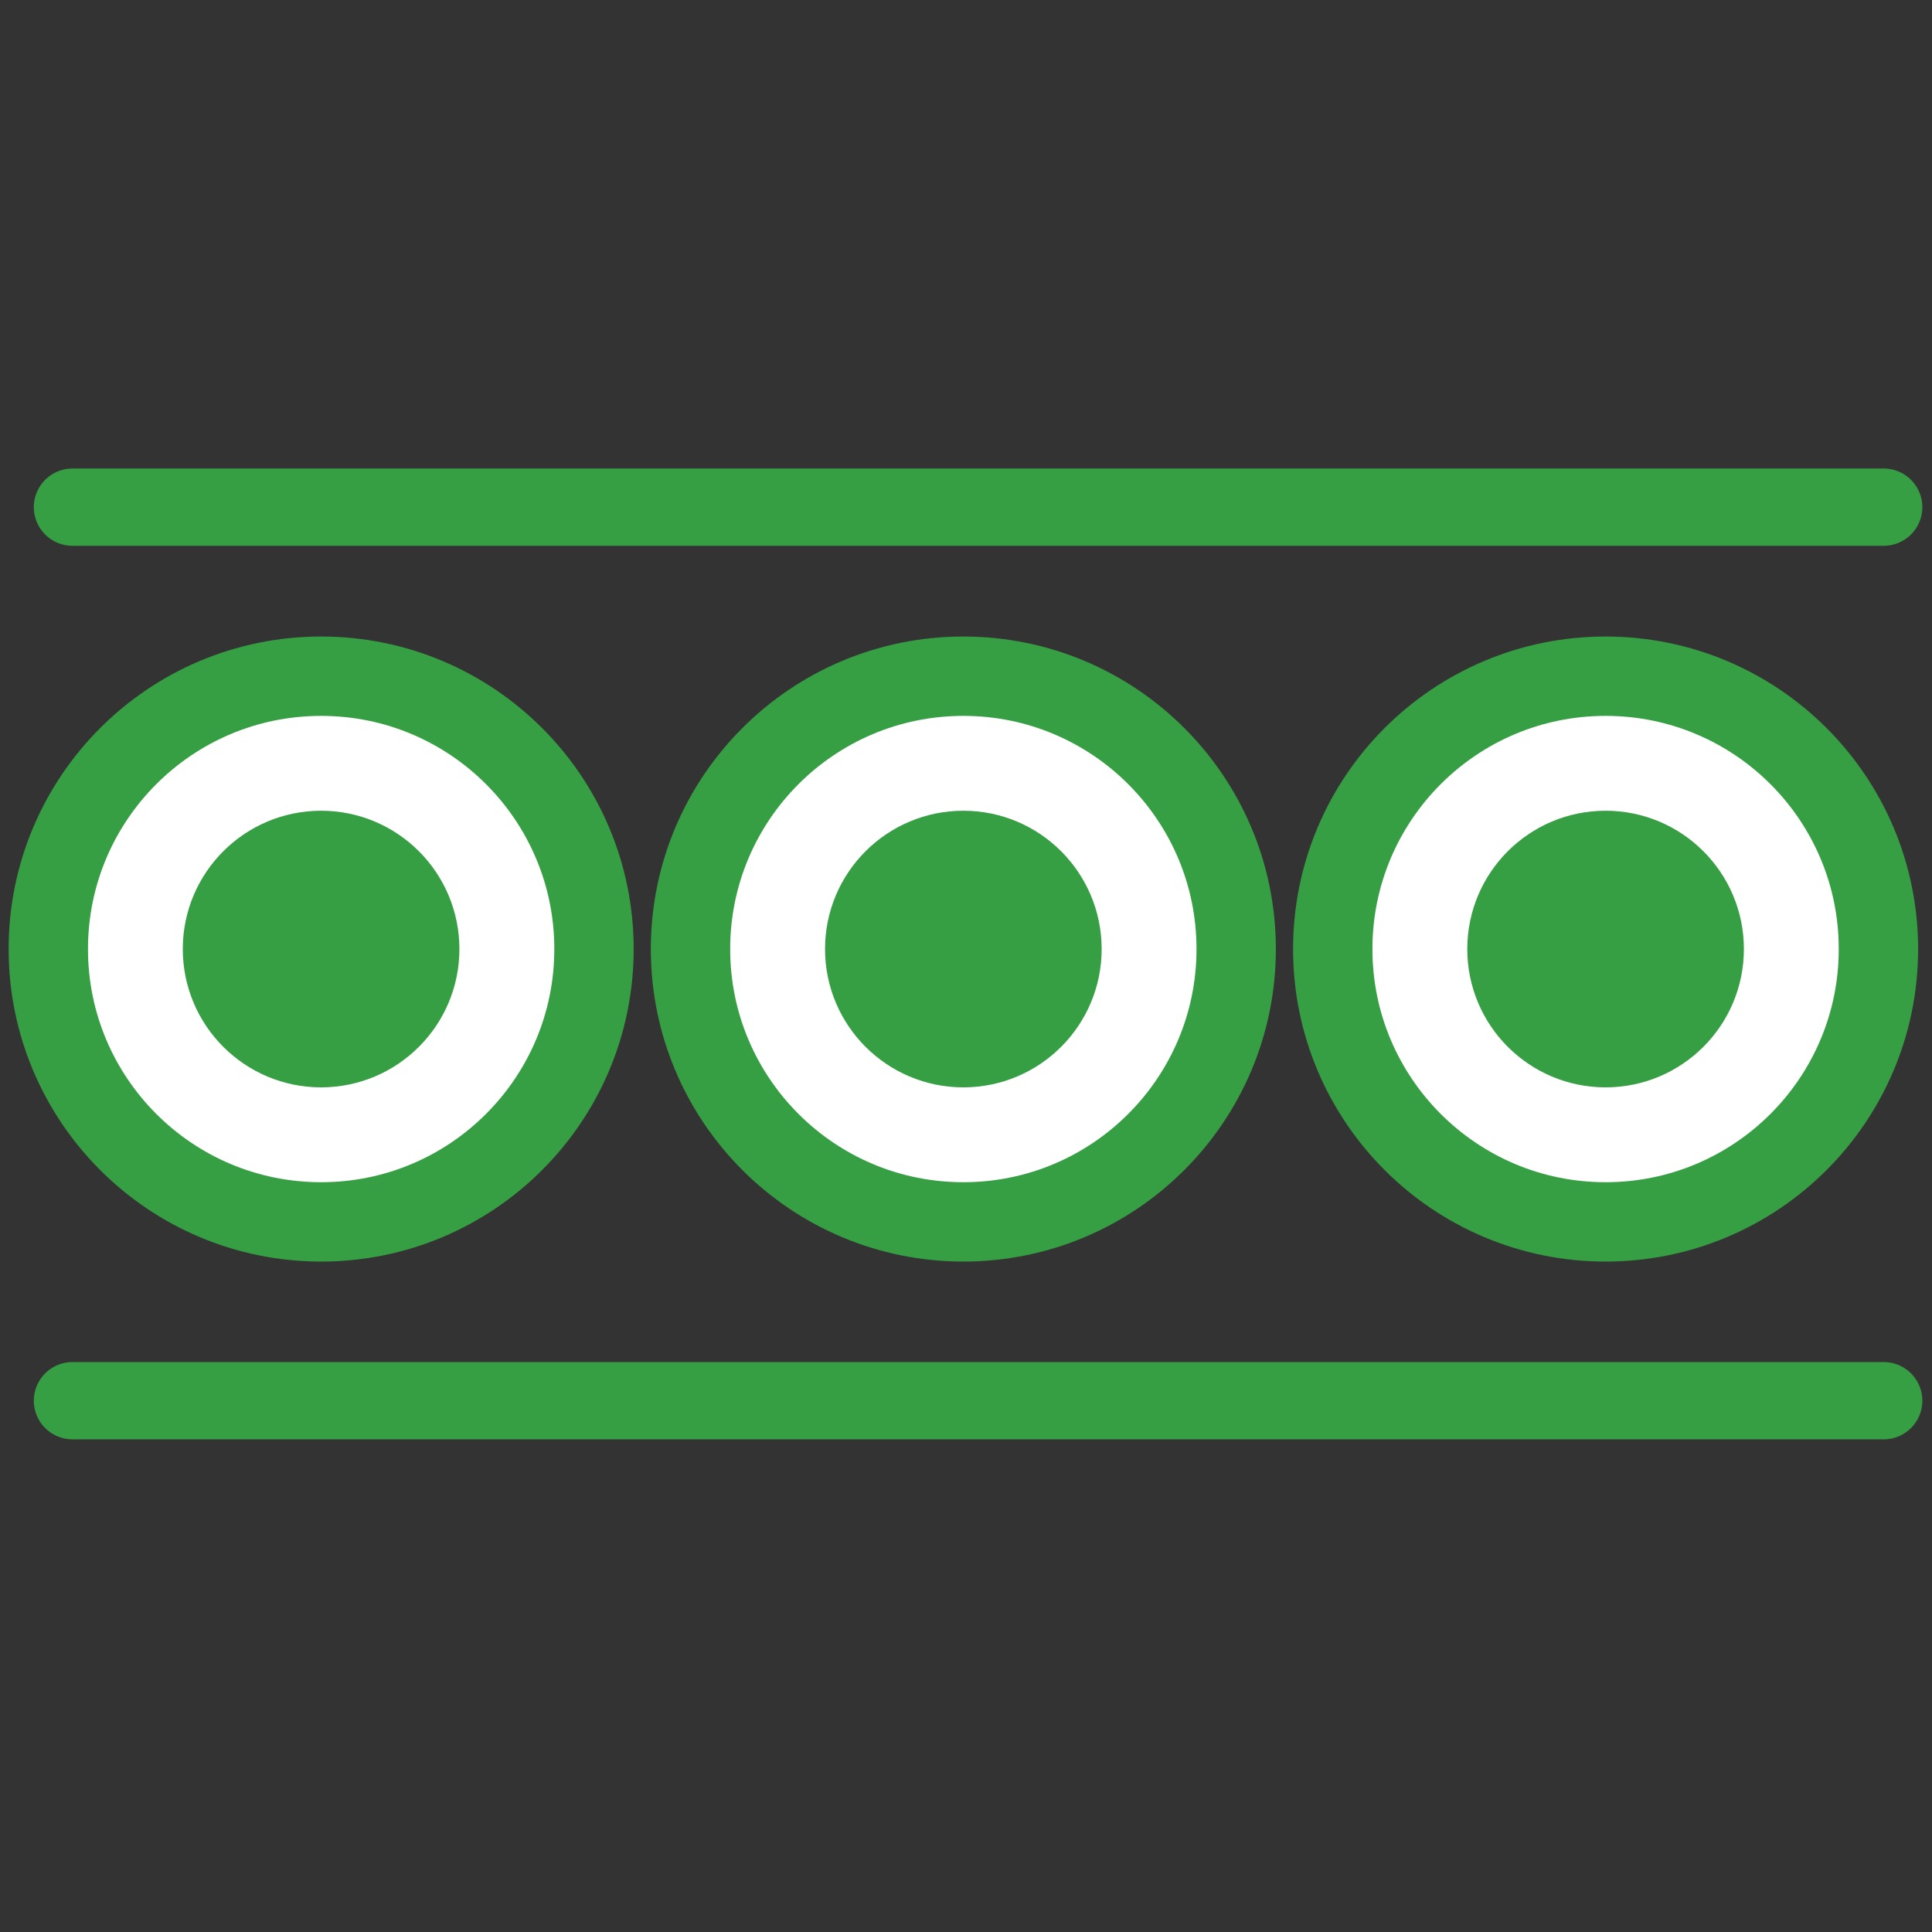
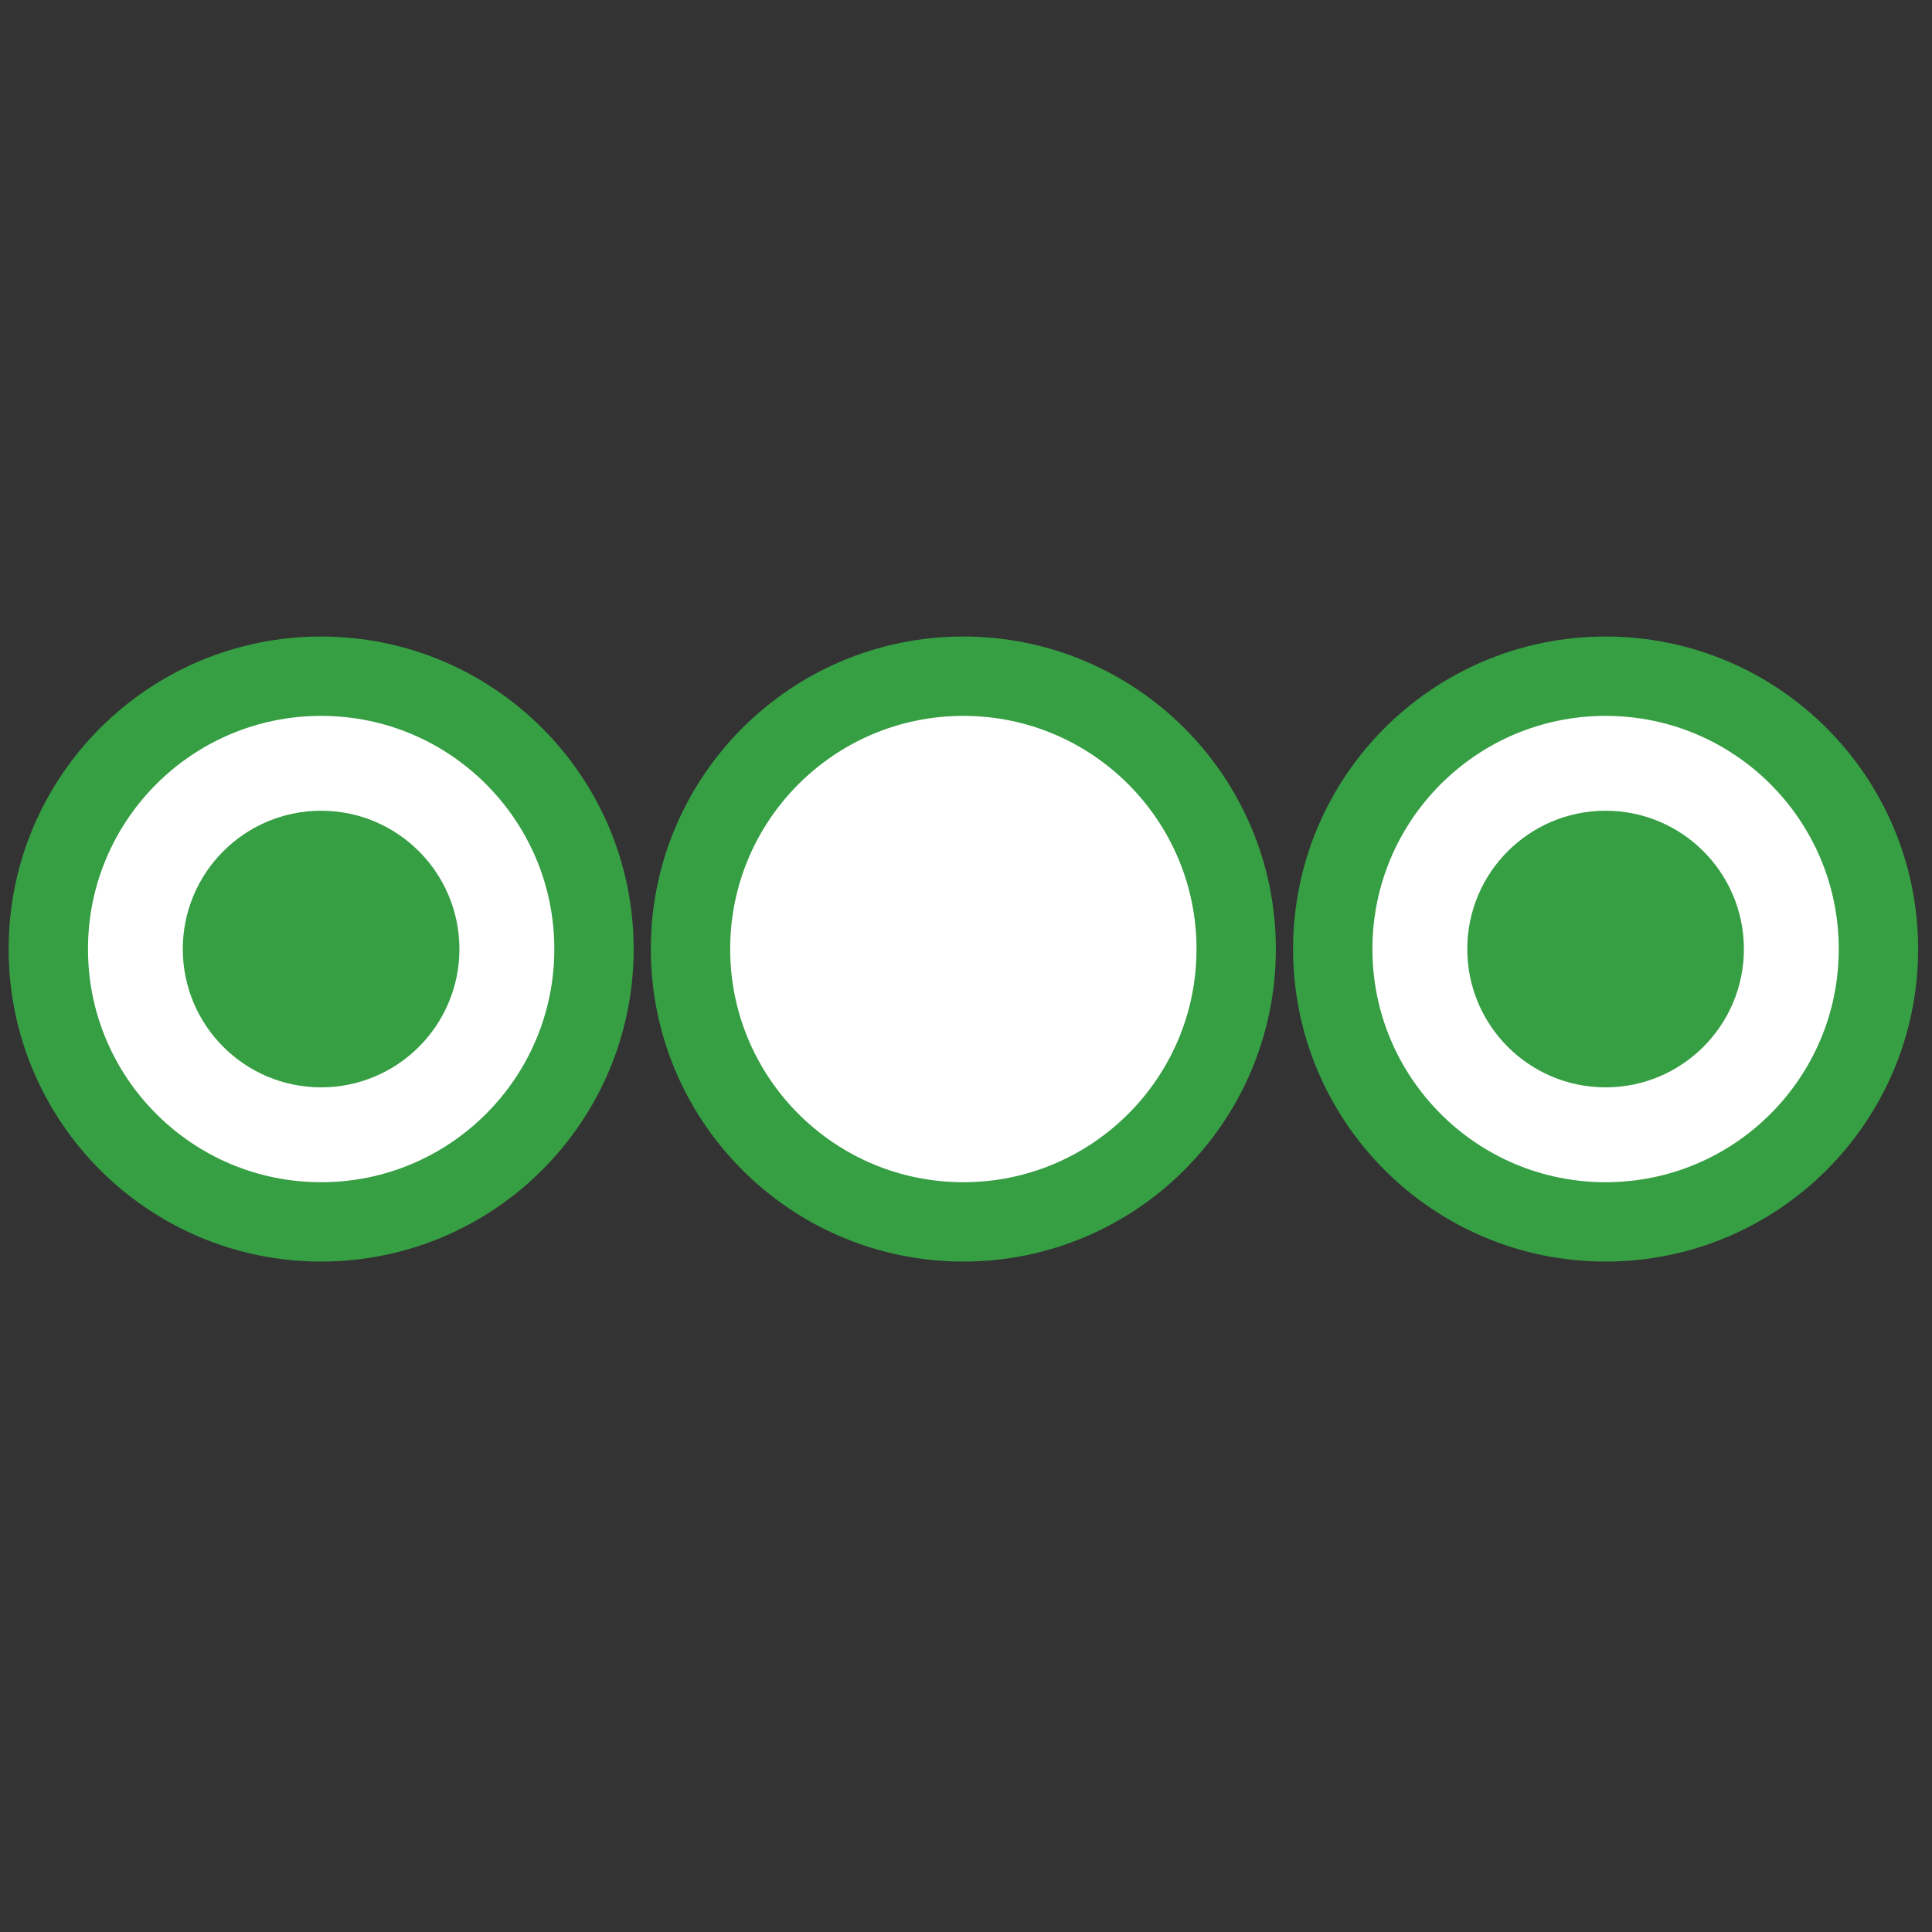
<svg xmlns="http://www.w3.org/2000/svg" width="40" height="40" viewBox="0 0 40 40" fill="none">
  <rect x="0" y="0" width="40" height="40" fill="#333333" stroke="none" />
  <circle cx="6.649" cy="19.649" r="5.649" fill="white" stroke="#369E43" stroke-width="1.643" stroke-linejoin="round" />
  <circle cx="6.648" cy="19.649" r="2.5" fill="#369E43" stroke="#369E43" stroke-width="0.727" stroke-linejoin="round" />
  <circle cx="19.945" cy="19.649" r="5.649" fill="white" stroke="#369E43" stroke-width="1.643" stroke-linejoin="round" />
-   <circle cx="19.945" cy="19.649" r="2.5" fill="#369E43" stroke="#369E43" stroke-width="0.727" stroke-linejoin="round" />
  <circle cx="33.242" cy="19.649" r="5.649" fill="white" stroke="#369E43" stroke-width="1.643" stroke-linejoin="round" />
  <circle cx="33.242" cy="19.649" r="2.5" fill="#369E43" stroke="#369E43" stroke-width="0.727" stroke-linejoin="round" />
-   <path d="M1.5 10.5H39" stroke="#369E43" stroke-width="1.6" stroke-linecap="round" />
-   <path d="M1.5 29H39" stroke="#369E43" stroke-width="1.6" stroke-linecap="round" />
</svg>